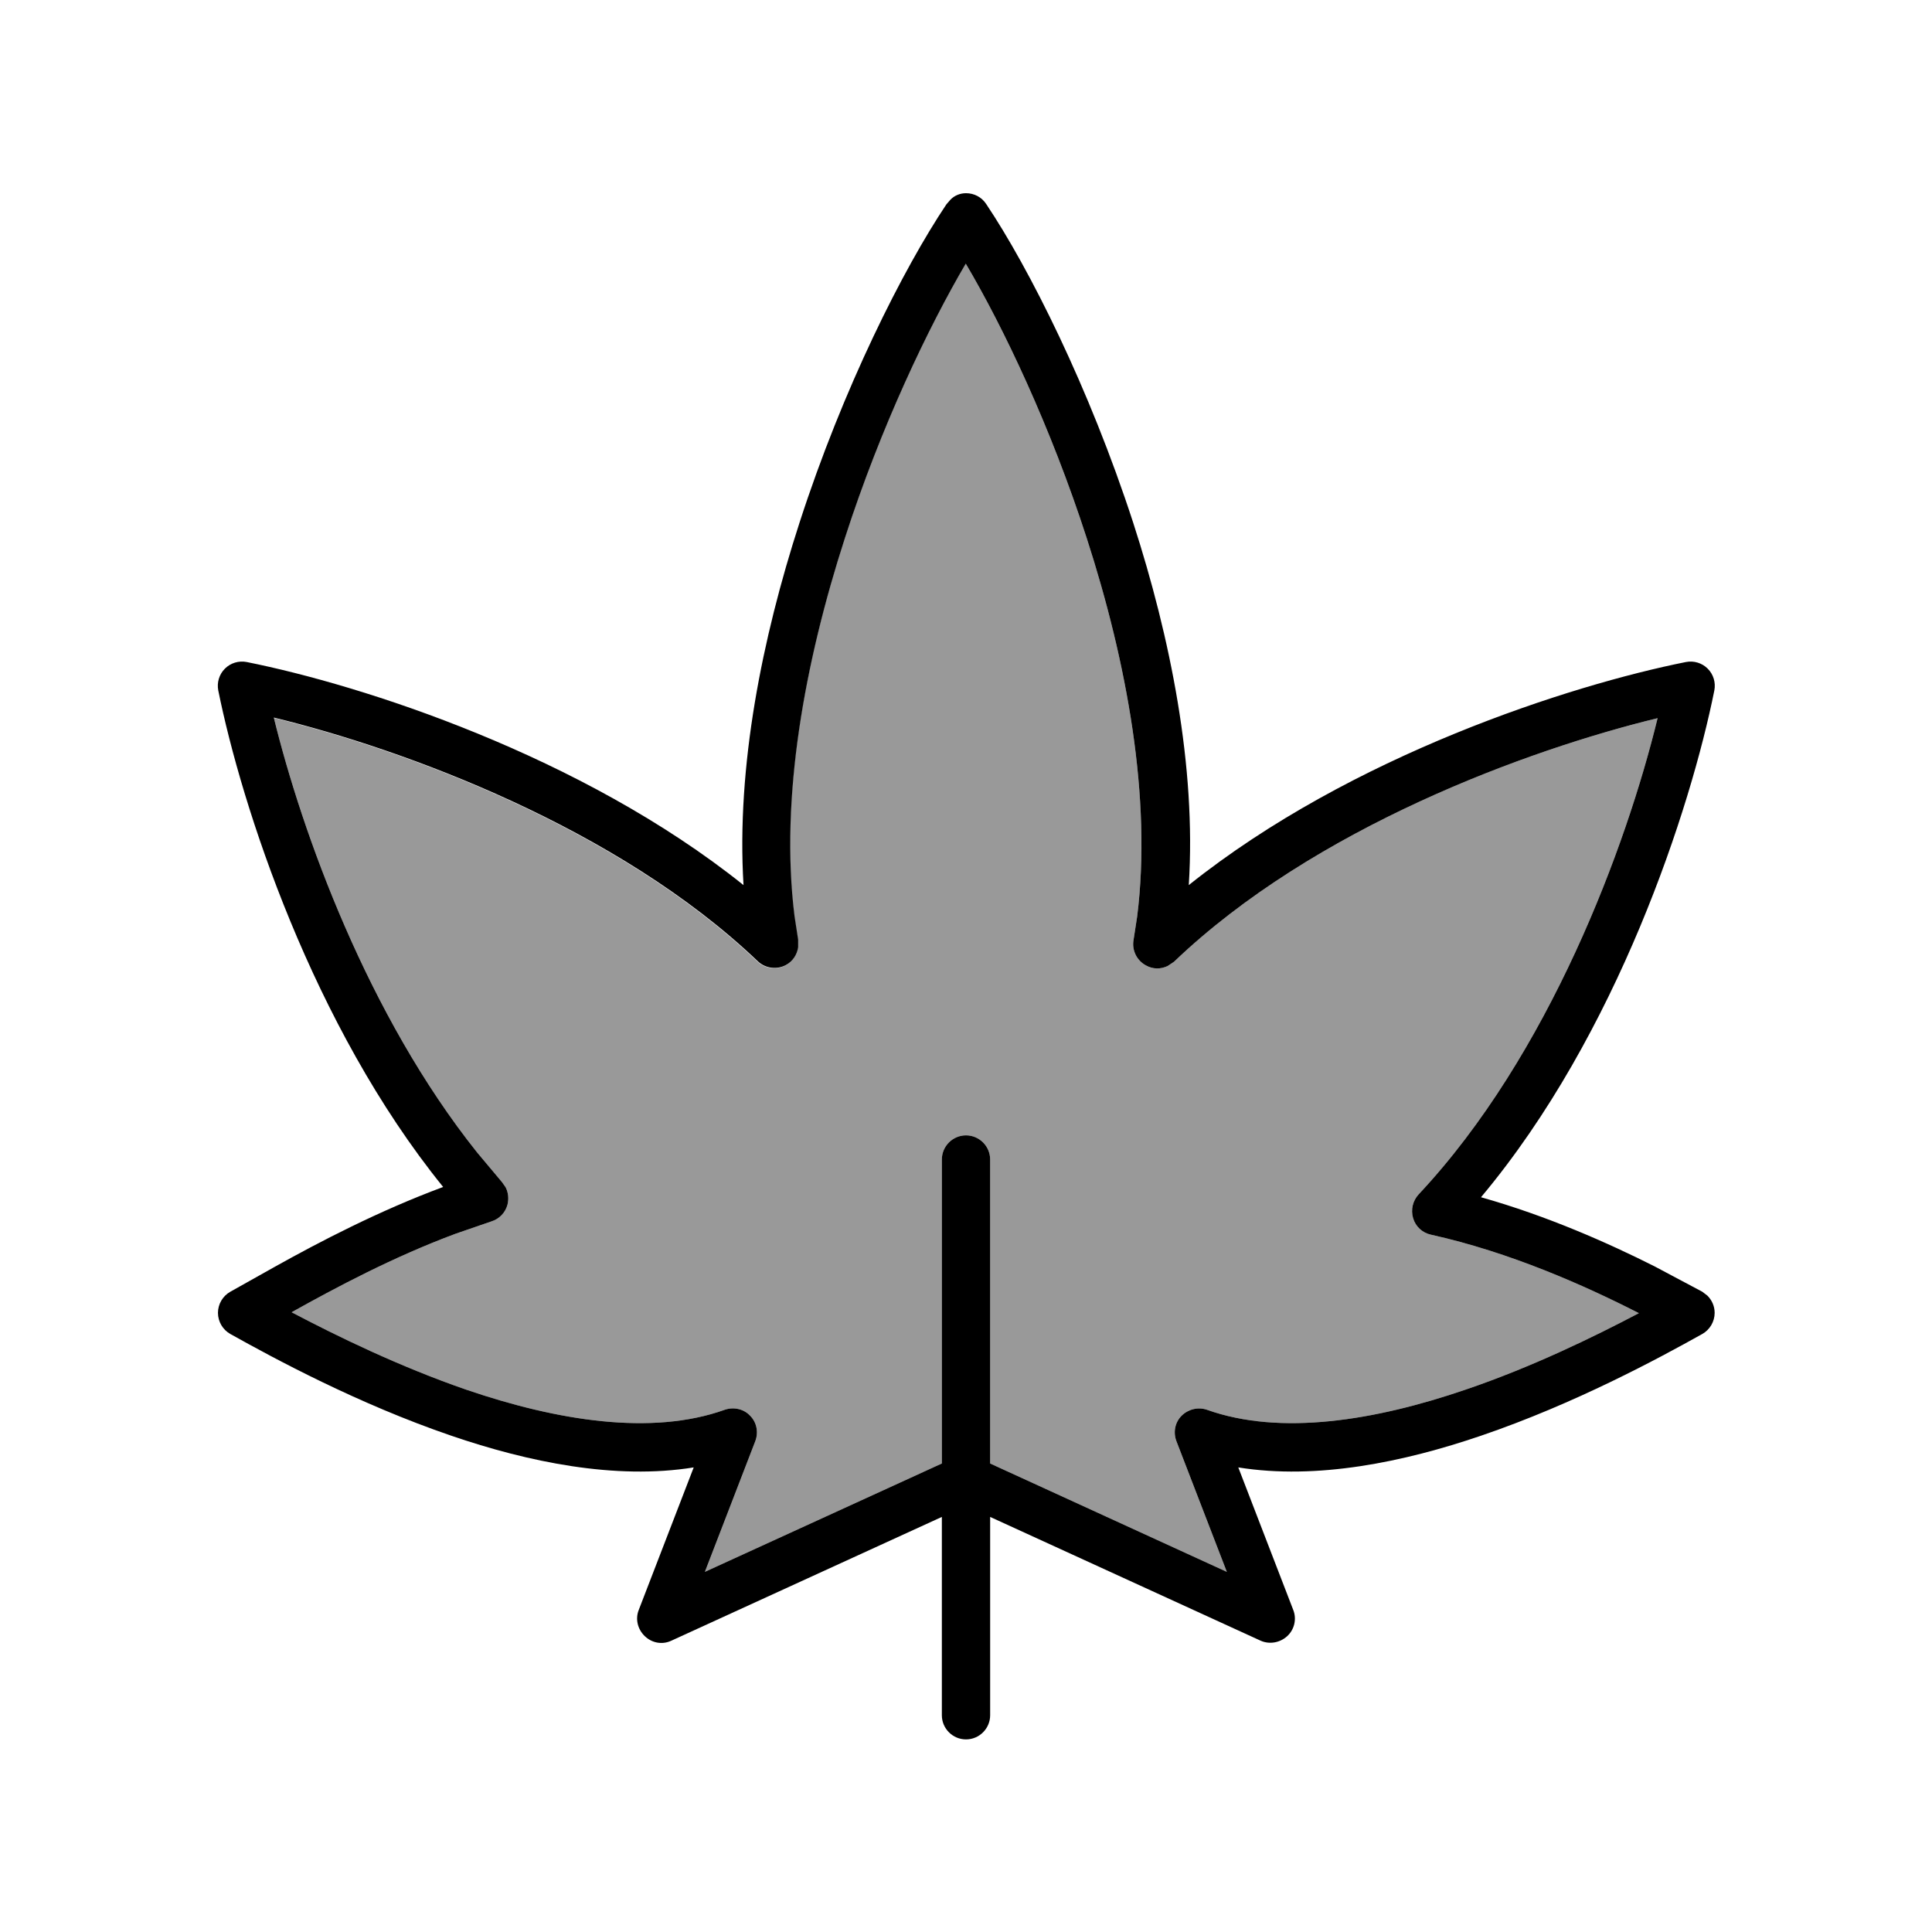
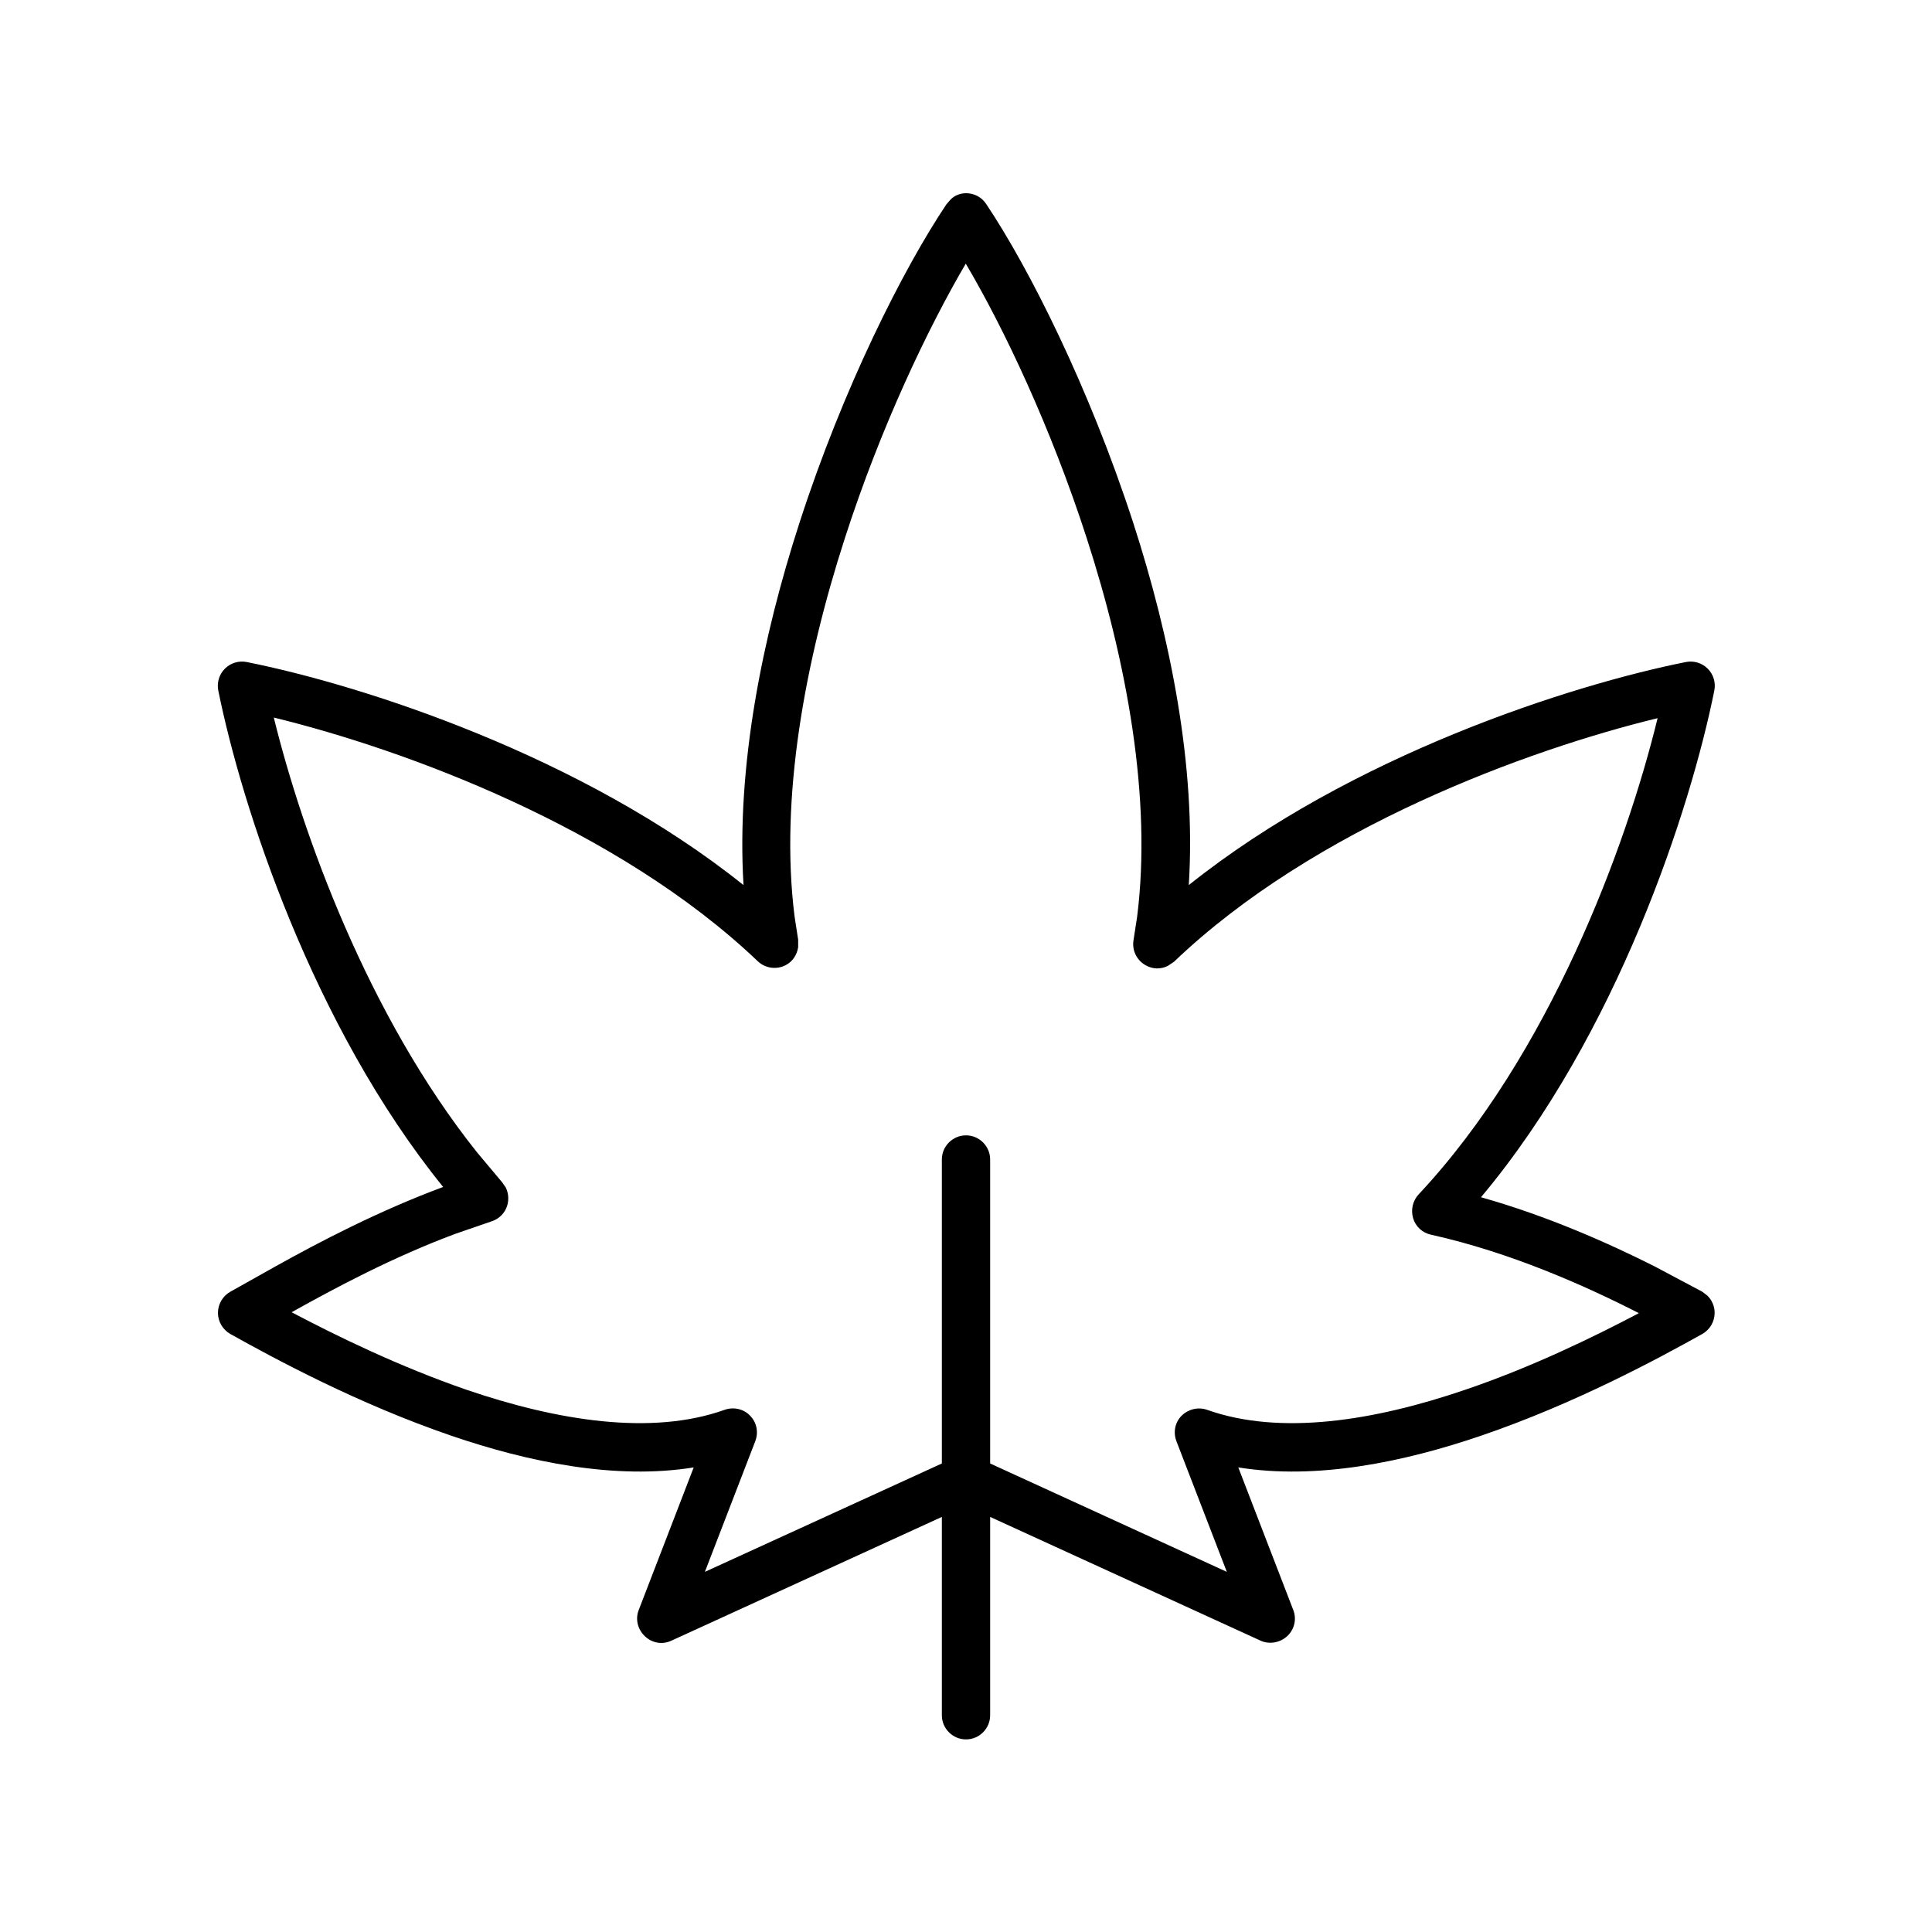
<svg xmlns="http://www.w3.org/2000/svg" viewBox="0 0 640 640">
-   <path opacity=".4" fill="currentColor" d="M90.7 237.7C100.1 276 121.8 336.3 158 381.7L166.3 391.6L167.5 393.3C168.4 395.1 168.6 397.1 168.1 399.1C167.4 401.7 165.4 403.8 162.8 404.6L150.9 408.7C130.2 416.4 111.1 426.6 96.6 434.7C111.6 442.6 132.3 452.7 154.6 460.4C184.5 470.6 215.8 475.7 240.1 467C243 466 246.4 466.7 248.5 469C250.7 471.2 251.3 474.5 250.2 477.4L233.5 520.7L312 484.8L312 384.1C312 379.7 315.6 376.1 320 376.1C324.4 376.1 328 379.7 328 384.1L328 484.8L406.4 520.7L389.7 477.4C388.6 474.5 389.2 471.2 391.4 469C393.6 466.8 396.9 466 399.8 467C424.2 475.7 455.4 470.6 485.3 460.4C507.4 452.9 527.9 442.9 542.9 435C525.1 425.9 500.2 414.8 474 409C471.2 408.4 468.9 406.3 468.1 403.5C467.3 400.7 468 397.8 469.9 395.7C513.3 349.4 538.8 280.2 549.1 237.9C506 248.4 435.3 274.2 388.9 318.6L386.8 320C384.5 321.1 381.9 321.1 379.6 319.8C376.6 318.2 374.9 314.8 375.5 311.4L376.7 303.6C381.6 264.5 373.3 219.4 360 178.3C348.1 141.5 332.5 108.6 319.9 87.3C307.4 108.6 291.7 141.4 279.8 178.3C266.5 219.4 258.2 264.5 263.1 303.6L264.3 311.4L264.3 313.9C263.9 316.4 262.5 318.6 260.2 319.8C257.2 321.4 253.4 320.9 250.9 318.5C204.4 274.2 133.7 248.3 90.6 237.8z" />
  <path fill="currentColor" d="M320 64C322.7 64 325.2 65.3 326.7 67.6C340.9 88.8 360.8 128.3 375.4 173.2C387.7 211.2 396.3 253.9 393.8 293.2C447.6 250.2 520.4 226.9 558.5 219.3C561.1 218.8 563.8 219.6 565.7 221.5C567.6 223.4 568.4 226.1 567.9 228.7C560.1 267.6 535.8 342.7 490.6 396.6C512.6 402.8 532.8 411.8 548.1 419.5L563.9 427.9L565.6 429.2C567.1 430.7 568 432.7 568 434.9C568 437.8 566.4 440.5 563.9 441.9C549.4 450 521.7 465 490.6 475.6C465.1 484.3 436.3 490.3 410.2 486.1L428.4 533.3C429.6 536.3 428.8 539.8 426.4 542C424 544.2 420.5 544.8 417.6 543.5L420.9 536.2L420.9 536.2L417.6 543.5L328 502.5L328 568.2C328 572.6 324.4 576.2 320 576.2C315.6 576.2 312 572.6 312 568.2L312 502.5L222.4 543.5C219.4 544.9 216 544.3 213.6 542C211.2 539.7 210.4 536.3 211.6 533.3L229.8 486.1C203.8 490.3 174.9 484.3 149.5 475.6C118.5 465 90.8 450 76.3 441.9C73.8 440.5 72.2 437.8 72.2 434.9C72.2 432 73.8 429.3 76.3 427.9L91.1 419.6C105.8 411.4 125.5 401.1 146.8 393.2C103.4 339.6 80 266.8 72.3 228.7C71.8 226.1 72.6 223.4 74.5 221.5C76.4 219.6 79.1 218.8 81.7 219.3C119.8 226.9 192.6 250.2 246.3 293.2C243.9 253.9 252.5 211.3 264.8 173.3C279.3 128.4 299.3 88.9 313.5 67.7L314.8 66.2C316.1 64.8 318 64 320 64zM320 87.2C307.5 108.5 291.8 141.3 279.9 178.2C266.6 219.3 258.3 264.4 263.2 303.5L264.4 311.3L264.4 313.8C264 316.3 262.6 318.5 260.3 319.7C257.3 321.3 253.5 320.8 251 318.4C204.5 274.1 133.8 248.2 90.7 237.7C100.1 276 121.8 336.3 158 381.7L166.3 391.6L167.5 393.3C168.4 395.1 168.6 397.1 168.1 399.1C167.4 401.7 165.4 403.8 162.8 404.6L150.9 408.7C130.2 416.4 111.1 426.6 96.6 434.7C111.6 442.6 132.3 452.7 154.6 460.4C184.5 470.6 215.8 475.7 240.1 467C243 466 246.4 466.7 248.5 469C250.7 471.2 251.3 474.5 250.2 477.4L233.5 520.7L312 484.8L312 384.1C312 379.7 315.6 376.1 320 376.1C324.4 376.1 328 379.7 328 384.1L328 484.8L406.4 520.7L389.7 477.4C388.6 474.5 389.2 471.2 391.4 469C393.6 466.8 396.9 466 399.8 467C424.2 475.7 455.4 470.6 485.3 460.4C507.4 452.9 527.9 442.9 542.9 435C525.1 425.9 500.2 414.8 474 409C471.2 408.4 468.9 406.3 468.1 403.5C467.3 400.7 468 397.8 469.9 395.7C513.3 349.4 538.8 280.2 549.1 237.9C506 248.4 435.3 274.2 388.9 318.6L386.8 320C384.5 321.1 381.9 321.1 379.6 319.8C376.6 318.2 374.9 314.8 375.5 311.4L376.7 303.6C381.6 264.5 373.3 219.4 360 178.3C348.1 141.5 332.5 108.6 319.9 87.3z" />
</svg>